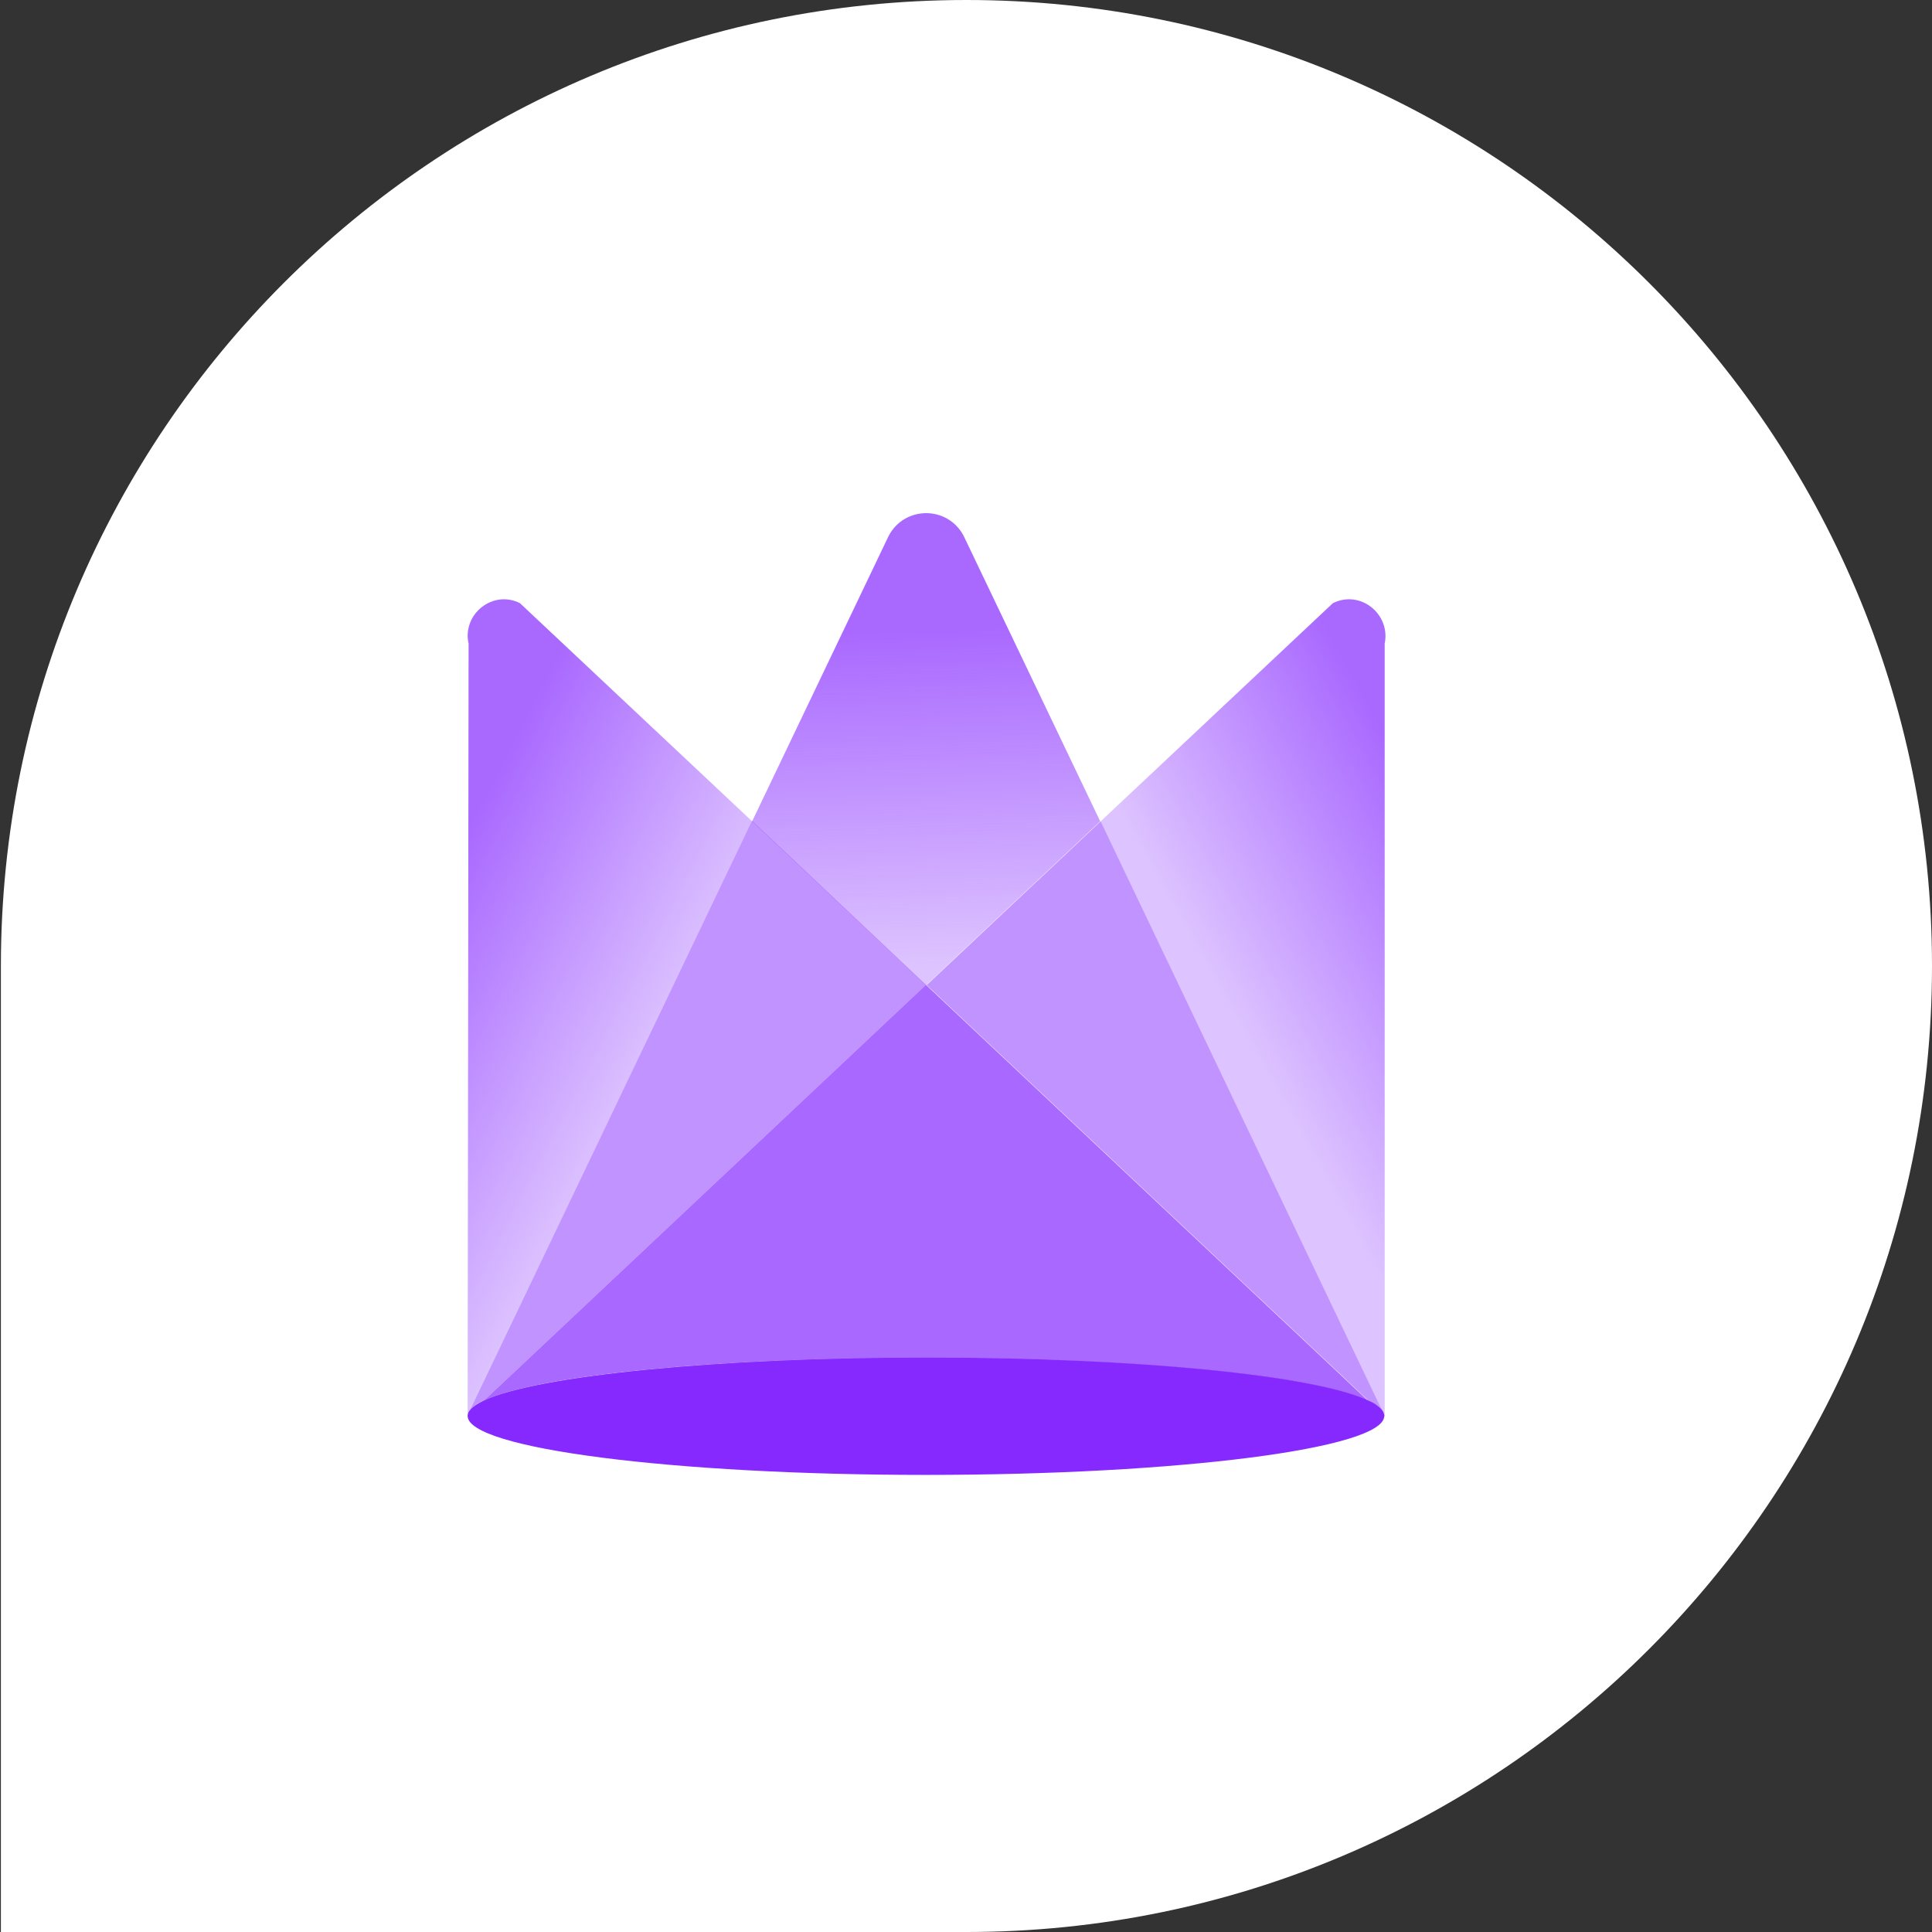
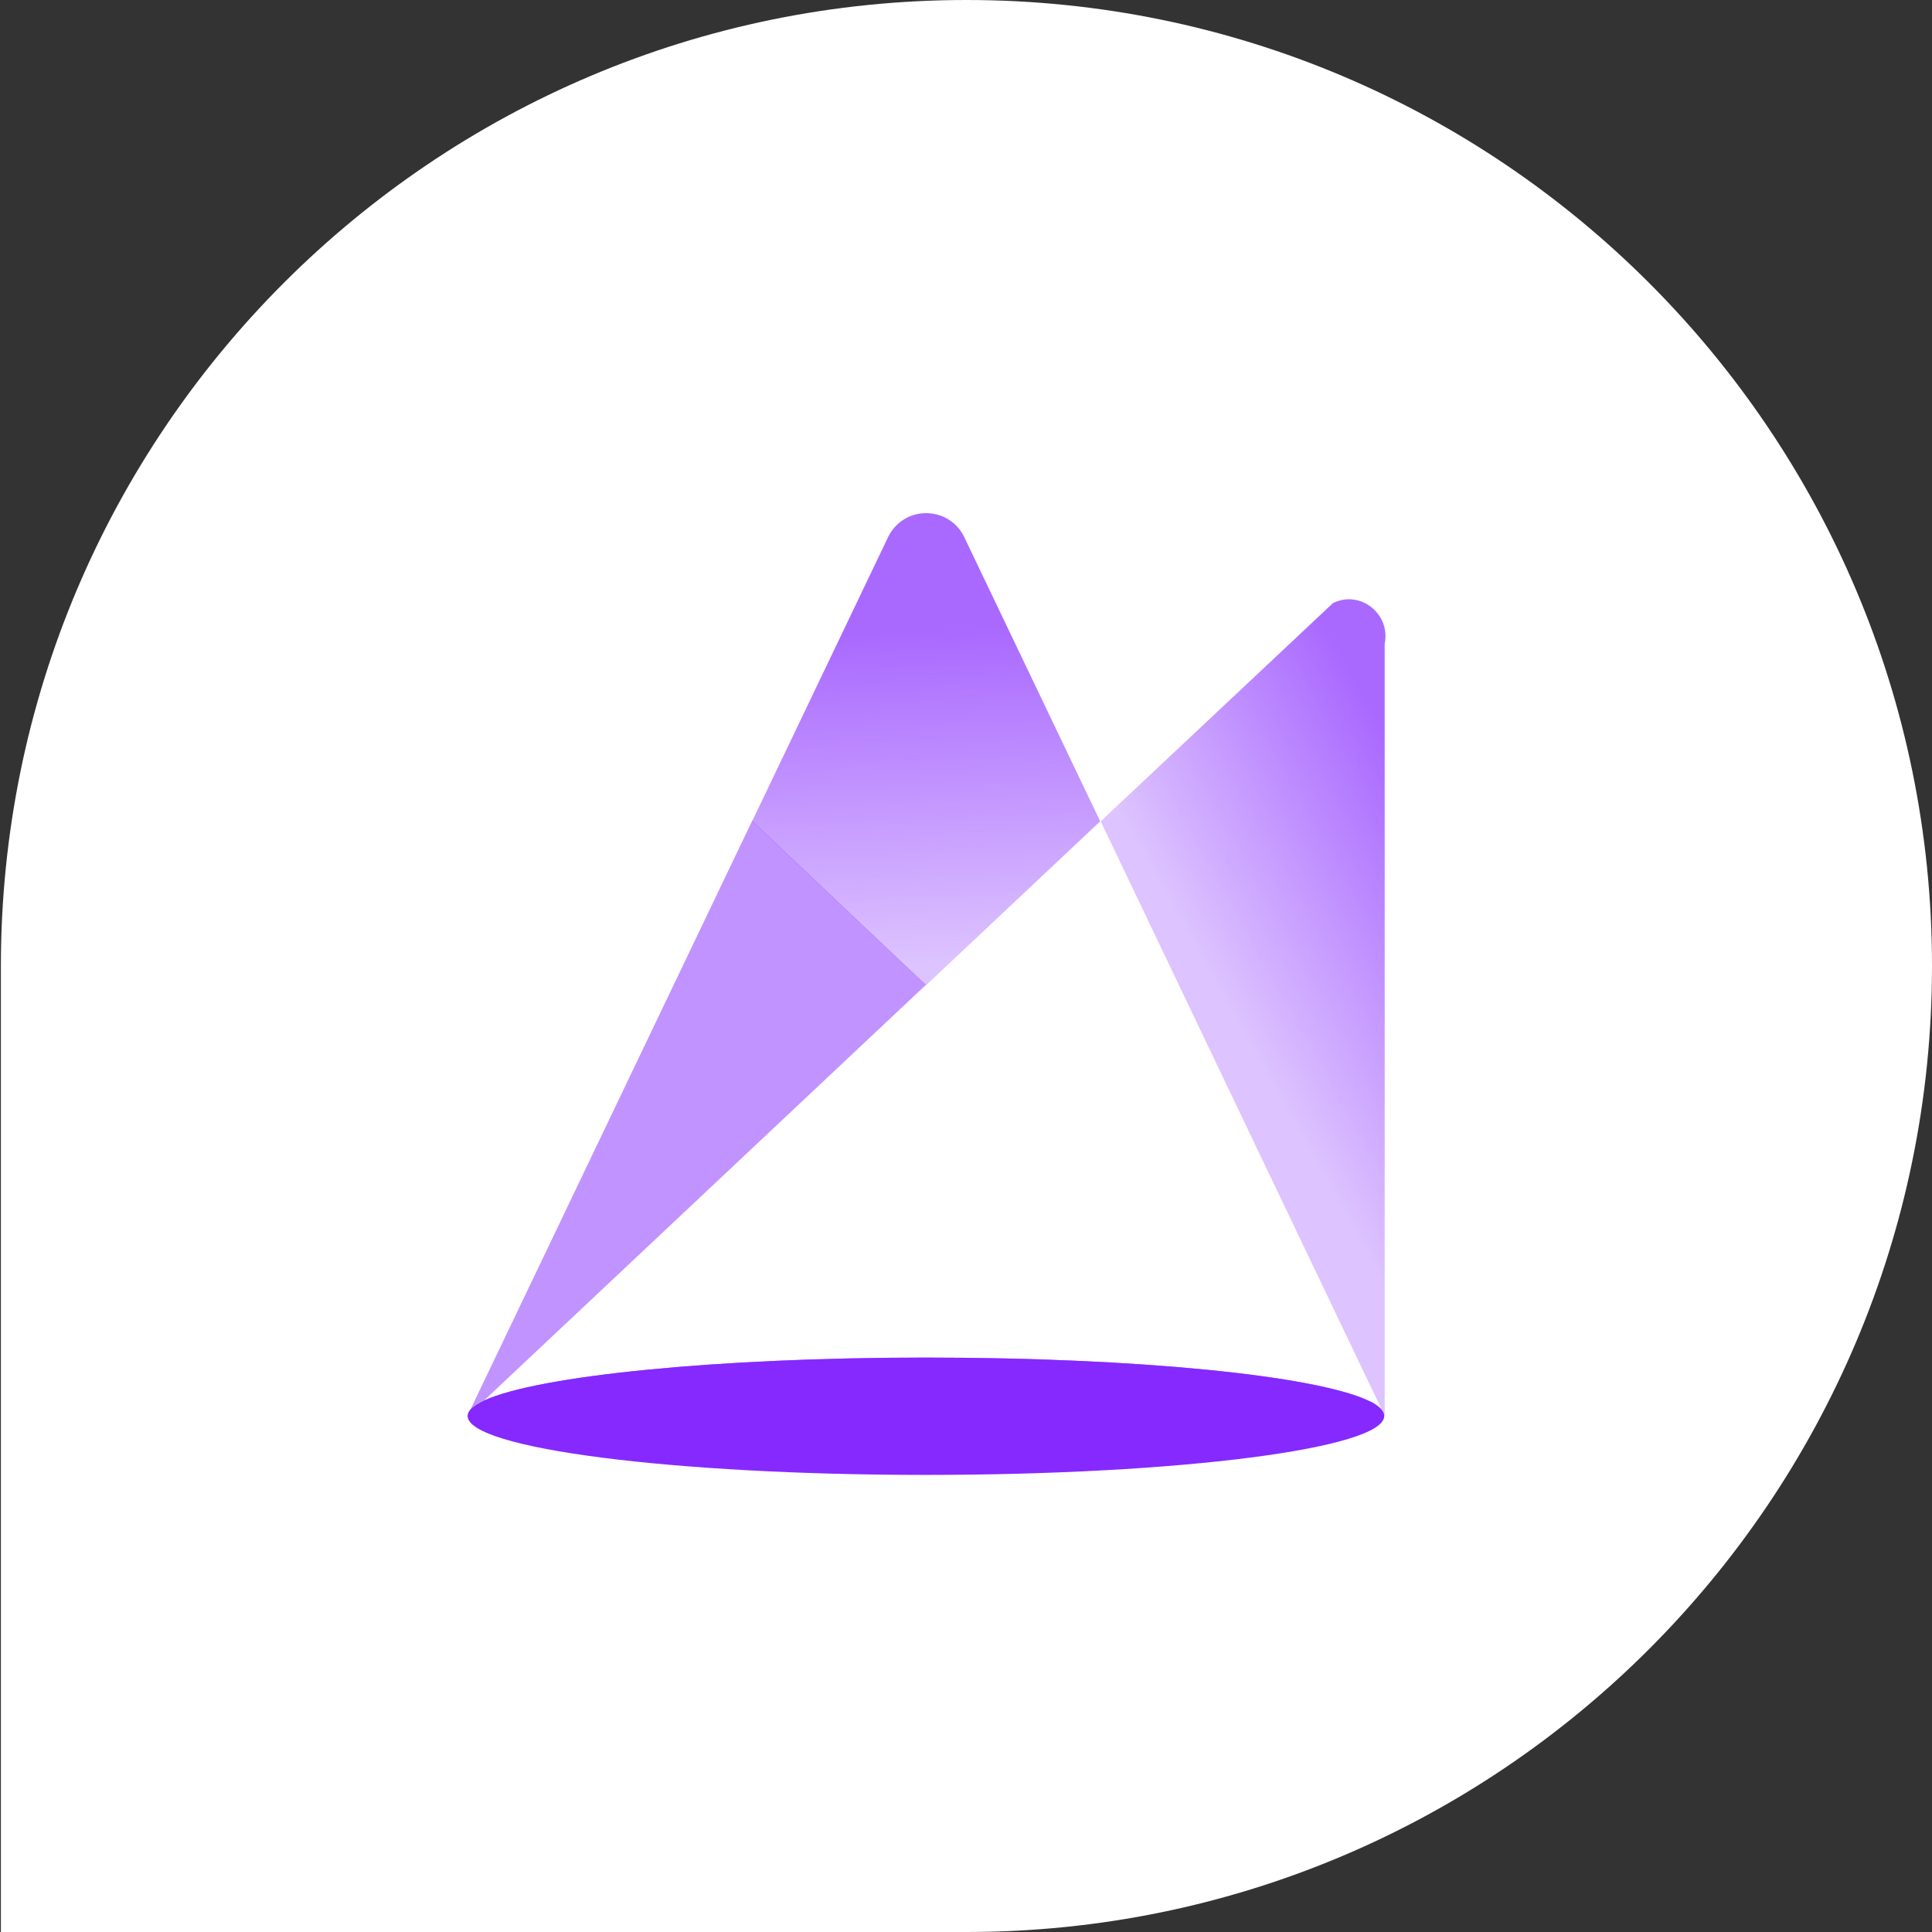
<svg xmlns="http://www.w3.org/2000/svg" width="76" height="76" viewBox="0 0 76 76" fill="none">
  <rect x="0" y="0" width="76" height="76" fill="#333333" stroke="none" />
  <path d="M0.035 38C0.035 17.017 17.044 0 38.017 0C58.991 0 76 17.017 76 38C76 58.983 58.991 76 38.017 76H0.035V38Z" fill="white" />
  <path opacity="0.7" d="M43.298 32.309L54.341 55.424C54.341 55.424 54.47 55.609 54.47 55.702V25.321C54.711 24.153 53.507 23.189 52.432 23.727L43.298 32.309Z" fill="url(#paint0_linear_3612_6425)" />
-   <path opacity="0.4" d="M18.396 55.702H54.47C54.47 55.702 54.433 55.517 54.34 55.424C54.229 55.313 54.062 55.183 53.822 55.09C51.709 54.108 44.724 53.404 36.442 53.404C28.16 53.404 21.157 54.127 19.063 55.09L18.414 55.702H18.396Z" fill="#8529FF" />
-   <path opacity="0.7" d="M18.396 55.702C18.396 55.702 18.433 55.517 18.526 55.424L29.587 32.309L20.453 23.727C19.396 23.189 18.174 24.153 18.433 25.321L18.396 55.702Z" fill="url(#paint1_linear_3612_6425)" />
  <path opacity="0.4" d="M18.396 55.702H54.47L53.822 55.09C51.709 54.108 44.724 53.404 36.442 53.404C28.16 53.404 21.157 54.127 19.063 55.09C18.822 55.202 18.655 55.313 18.544 55.424C18.451 55.517 18.414 55.609 18.414 55.702H18.396Z" fill="#8529FF" />
-   <path opacity="0.5" d="M36.443 38.741L53.822 55.09C54.063 55.202 54.23 55.313 54.341 55.424L43.298 32.309L36.443 38.76V38.741Z" fill="#8529FF" />
  <path opacity="0.7" d="M29.587 32.309L36.424 38.76L43.279 32.309L37.906 21.076C37.276 19.889 35.59 19.889 34.96 21.076L29.587 32.309Z" fill="url(#paint2_linear_3612_6425)" />
  <path opacity="0.5" d="M18.526 55.424C18.637 55.313 18.803 55.183 19.044 55.09L36.424 38.741L29.587 32.291L18.526 55.406V55.424Z" fill="#8529FF" />
-   <path opacity="0.7" d="M19.045 55.09C21.157 54.108 28.142 53.404 36.424 53.404C44.706 53.404 51.71 54.127 53.803 55.09L36.424 38.741L19.045 55.09Z" fill="#8529FF" />
  <path opacity="0.4" d="M18.396 55.702H54.47L54.34 55.424C54.229 55.313 54.062 55.183 53.822 55.09C51.709 54.108 44.724 53.404 36.442 53.404C28.16 53.404 21.157 54.127 19.063 55.09C18.822 55.202 18.655 55.313 18.544 55.424L18.414 55.702H18.396Z" fill="#8529FF" />
  <path d="M18.396 55.702C18.396 56.981 26.474 58.019 36.424 58.019C46.374 58.019 54.452 56.981 54.452 55.702C54.452 55.609 54.415 55.517 54.322 55.424C54.211 55.313 54.044 55.183 53.803 55.09C51.691 54.108 44.706 53.404 36.424 53.404C28.142 53.404 21.138 54.127 19.045 55.09C18.804 55.202 18.637 55.313 18.526 55.424C18.433 55.517 18.396 55.609 18.396 55.702Z" fill="#8529FF" />
  <defs>
    <linearGradient id="paint0_linear_3612_6425" x1="58.917" y1="36.647" x2="49.151" y2="42.111" gradientUnits="userSpaceOnUse">
      <stop offset="0.01" stop-color="#8529FF" />
      <stop offset="0.96" stop-color="#8529FF" stop-opacity="0.4" />
    </linearGradient>
    <linearGradient id="paint1_linear_3612_6425" x1="15.672" y1="37.759" x2="25.624" y2="42.908" gradientUnits="userSpaceOnUse">
      <stop offset="0.01" stop-color="#8529FF" />
      <stop offset="0.96" stop-color="#8529FF" stop-opacity="0.4" />
    </linearGradient>
    <linearGradient id="paint2_linear_3612_6425" x1="36.146" y1="24.746" x2="36.684" y2="38.445" gradientUnits="userSpaceOnUse">
      <stop offset="0.01" stop-color="#8529FF" />
      <stop offset="0.96" stop-color="#8529FF" stop-opacity="0.4" />
    </linearGradient>
  </defs>
</svg>